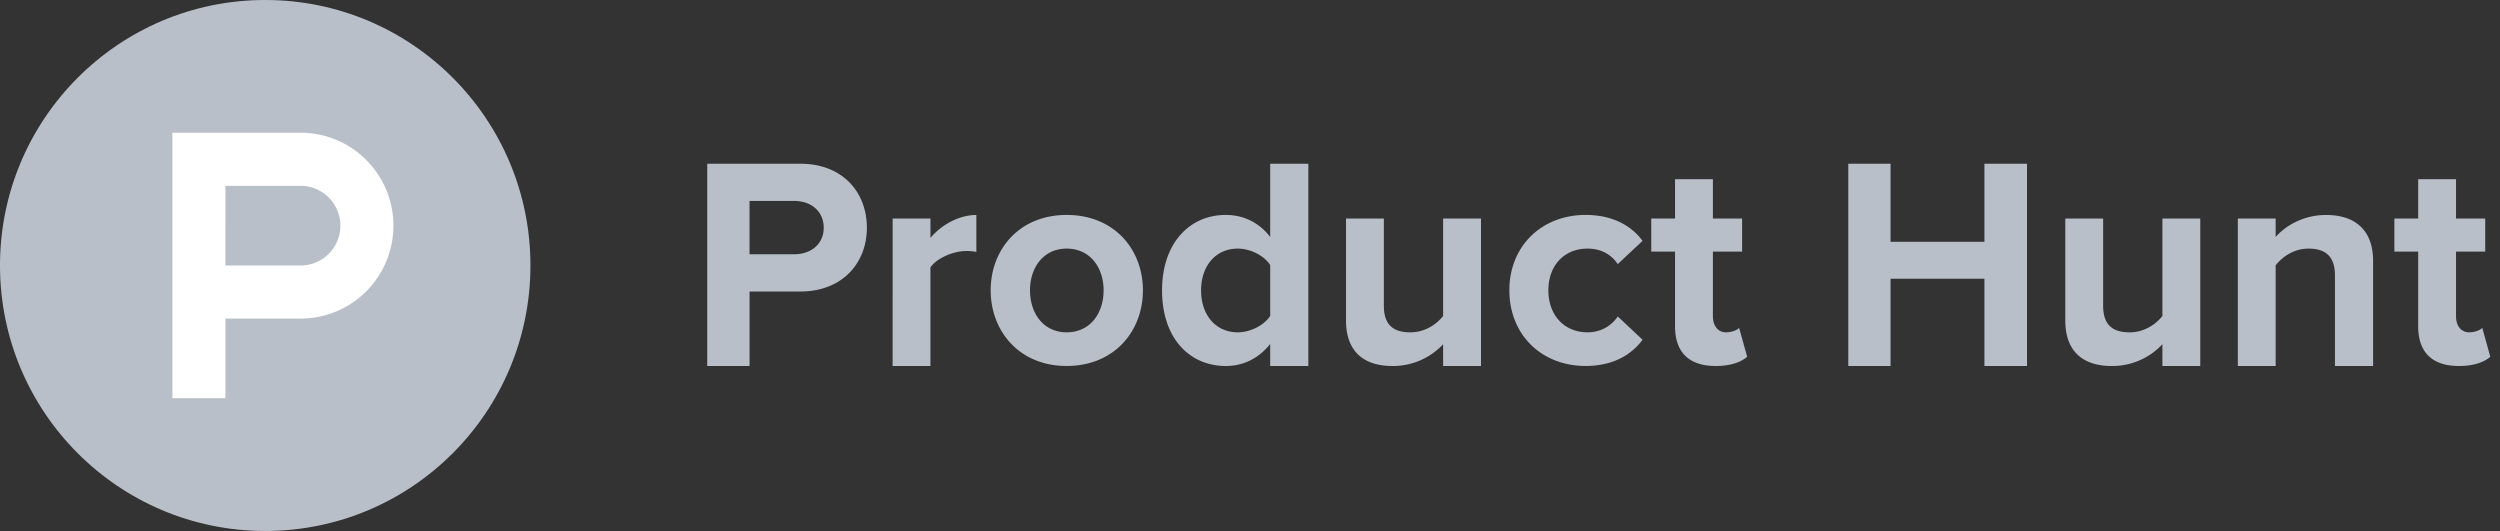
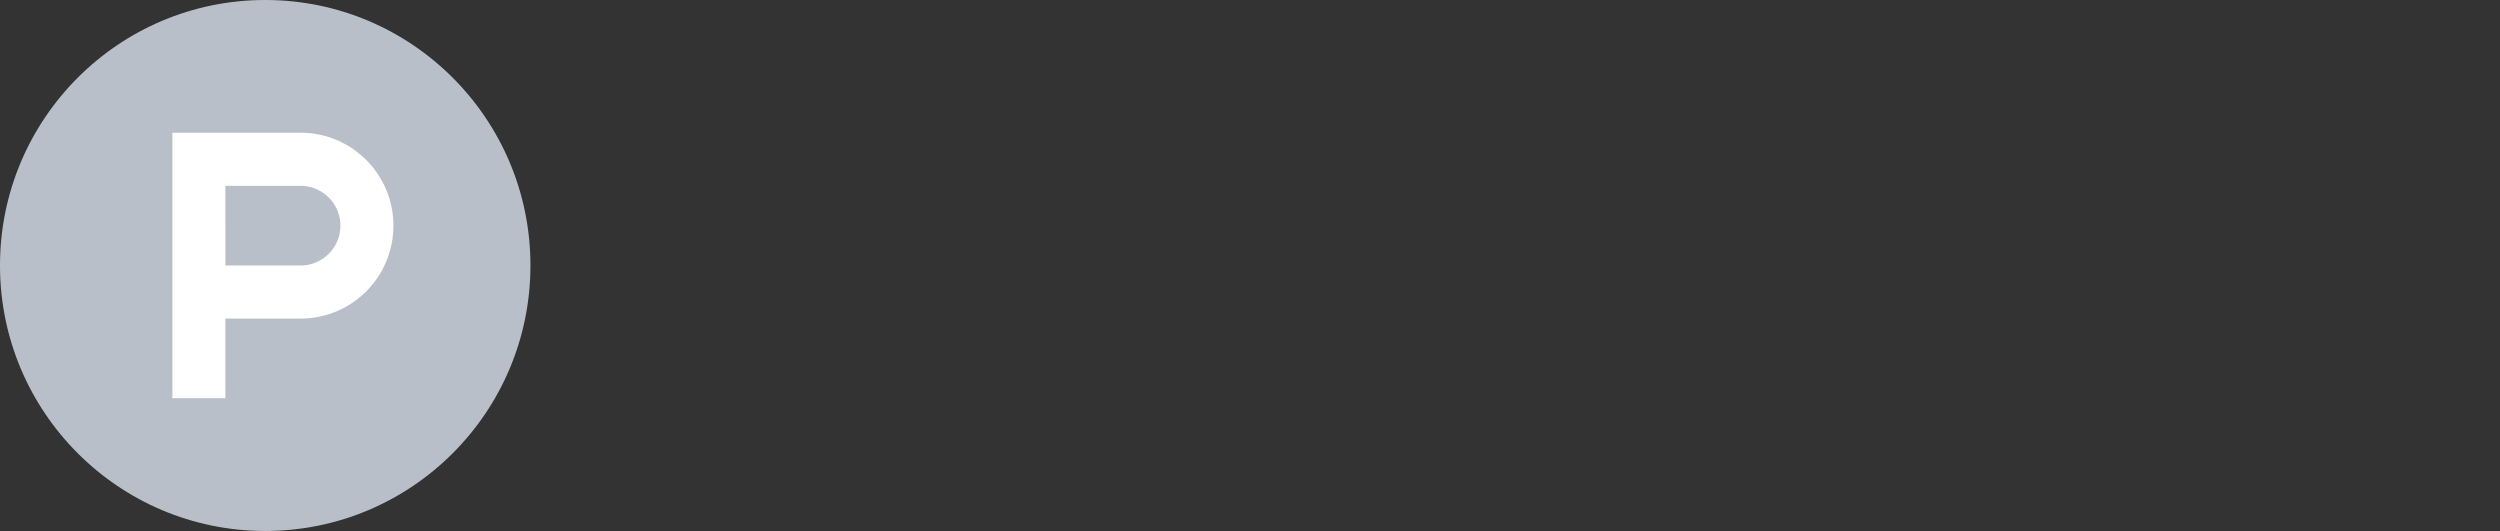
<svg xmlns="http://www.w3.org/2000/svg" width="113" height="24">
  <rect width="100%" height="100%" fill="#333333" stroke="none" />
  <g fill="none" fill-rule="evenodd">
    <ellipse fill="#B9BFC9" cx="11.988" cy="12" rx="11.988" ry="12" />
    <path d="M13.586 6H7.792v12h2.397v-3.6h3.397a4.197 4.197 0 004.196-4.2c0-2.32-1.878-4.2-4.196-4.2zm0 6h-3.397V8.4h3.397a1.8 1.8 0 010 3.6z" fill="#FFF" />
-     <path d="M31.967 16.543V7.4h4.2c1.953 0 3.016 1.32 3.016 2.895 0 1.562-1.076 2.881-3.016 2.881H33.88v3.367h-1.912zm5.265-6.248c0-.754-.58-1.213-1.333-1.213h-2.02v2.41h2.02c.753.002 1.333-.457 1.333-1.197zm3.115 6.248V9.878h1.71v.875c.471-.566 1.266-1.036 2.074-1.036v1.67a2.161 2.161 0 00-.472-.04c-.566 0-1.32.323-1.604.74v4.457h-1.708v-.001zm4.432-3.421c0-1.844 1.292-3.407 3.434-3.407 2.155 0 3.447 1.563 3.447 3.407 0 1.845-1.292 3.42-3.447 3.42-2.142 0-3.434-1.575-3.434-3.42zm5.104 0c0-1.01-.593-1.885-1.67-1.885-1.065 0-1.657.875-1.657 1.885 0 1.024.592 1.899 1.657 1.899 1.077 0 1.67-.875 1.67-1.899zm7.53 3.421v-.997c-.512.647-1.211.997-2.006.997-1.63 0-2.882-1.239-2.882-3.42 0-2.115 1.227-3.408 2.882-3.408.768 0 1.494.324 2.006.997V7.4h1.724v9.143h-1.724zm0-2.263v-2.303c-.283-.43-.902-.74-1.468-.74-.983 0-1.656.768-1.656 1.885 0 1.132.673 1.899 1.656 1.899.567 0 1.186-.31 1.468-.741zm7.816 2.263v-.983a3.093 3.093 0 01-2.289.983c-1.427 0-2.1-.782-2.1-2.047V9.878h1.71v3.945c0 .903.472 1.199 1.199 1.199.66 0 1.185-.364 1.48-.74V9.877h1.712v6.665h-1.712zm2.994-3.421c0-1.993 1.454-3.407 3.447-3.407 1.334 0 2.142.58 2.573 1.172l-1.12 1.05c-.31-.458-.78-.7-1.372-.7-1.038 0-1.765.754-1.765 1.885 0 1.132.727 1.899 1.765 1.899.592 0 1.064-.27 1.373-.715l1.119 1.05c-.431.594-1.24 1.186-2.573 1.186-1.993 0-3.447-1.413-3.447-3.42zm7.489 1.63v-3.38h-1.076V9.879h1.076V8.1h1.711v1.777h1.32v1.495h-1.32v2.922c0 .417.215.727.592.727.256 0 .5-.095.592-.203l.365 1.307c-.256.23-.715.418-1.428.418-1.199-.001-1.832-.62-1.832-1.792zm13.984 1.791v-3.945h-4.243v3.945h-1.91V7.4h1.91v3.528h4.243V7.4h1.925v9.143zm8.044 0v-.983a3.093 3.093 0 01-2.288.983c-1.427 0-2.1-.782-2.1-2.047V9.878h1.71v3.945c0 .903.471 1.199 1.198 1.199.66 0 1.185-.364 1.481-.74V9.877h1.711v6.665H97.74zm7.8 0v-4.094c0-.903-.47-1.212-1.198-1.212-.673 0-1.184.377-1.482.754v4.552h-1.71V9.878h1.71v.835c.419-.484 1.227-.996 2.277-.996 1.441 0 2.127.808 2.127 2.073v4.753h-1.723zm3.762-1.791v-3.38h-1.077V9.879h1.077V8.1h1.71v1.777h1.32v1.495h-1.32v2.922c0 .417.216.727.593.727.256 0 .5-.095.593-.203l.363 1.307c-.256.23-.714.418-1.427.418-1.199-.001-1.832-.62-1.832-1.792z" fill="#B9BFC9" />
  </g>
</svg>